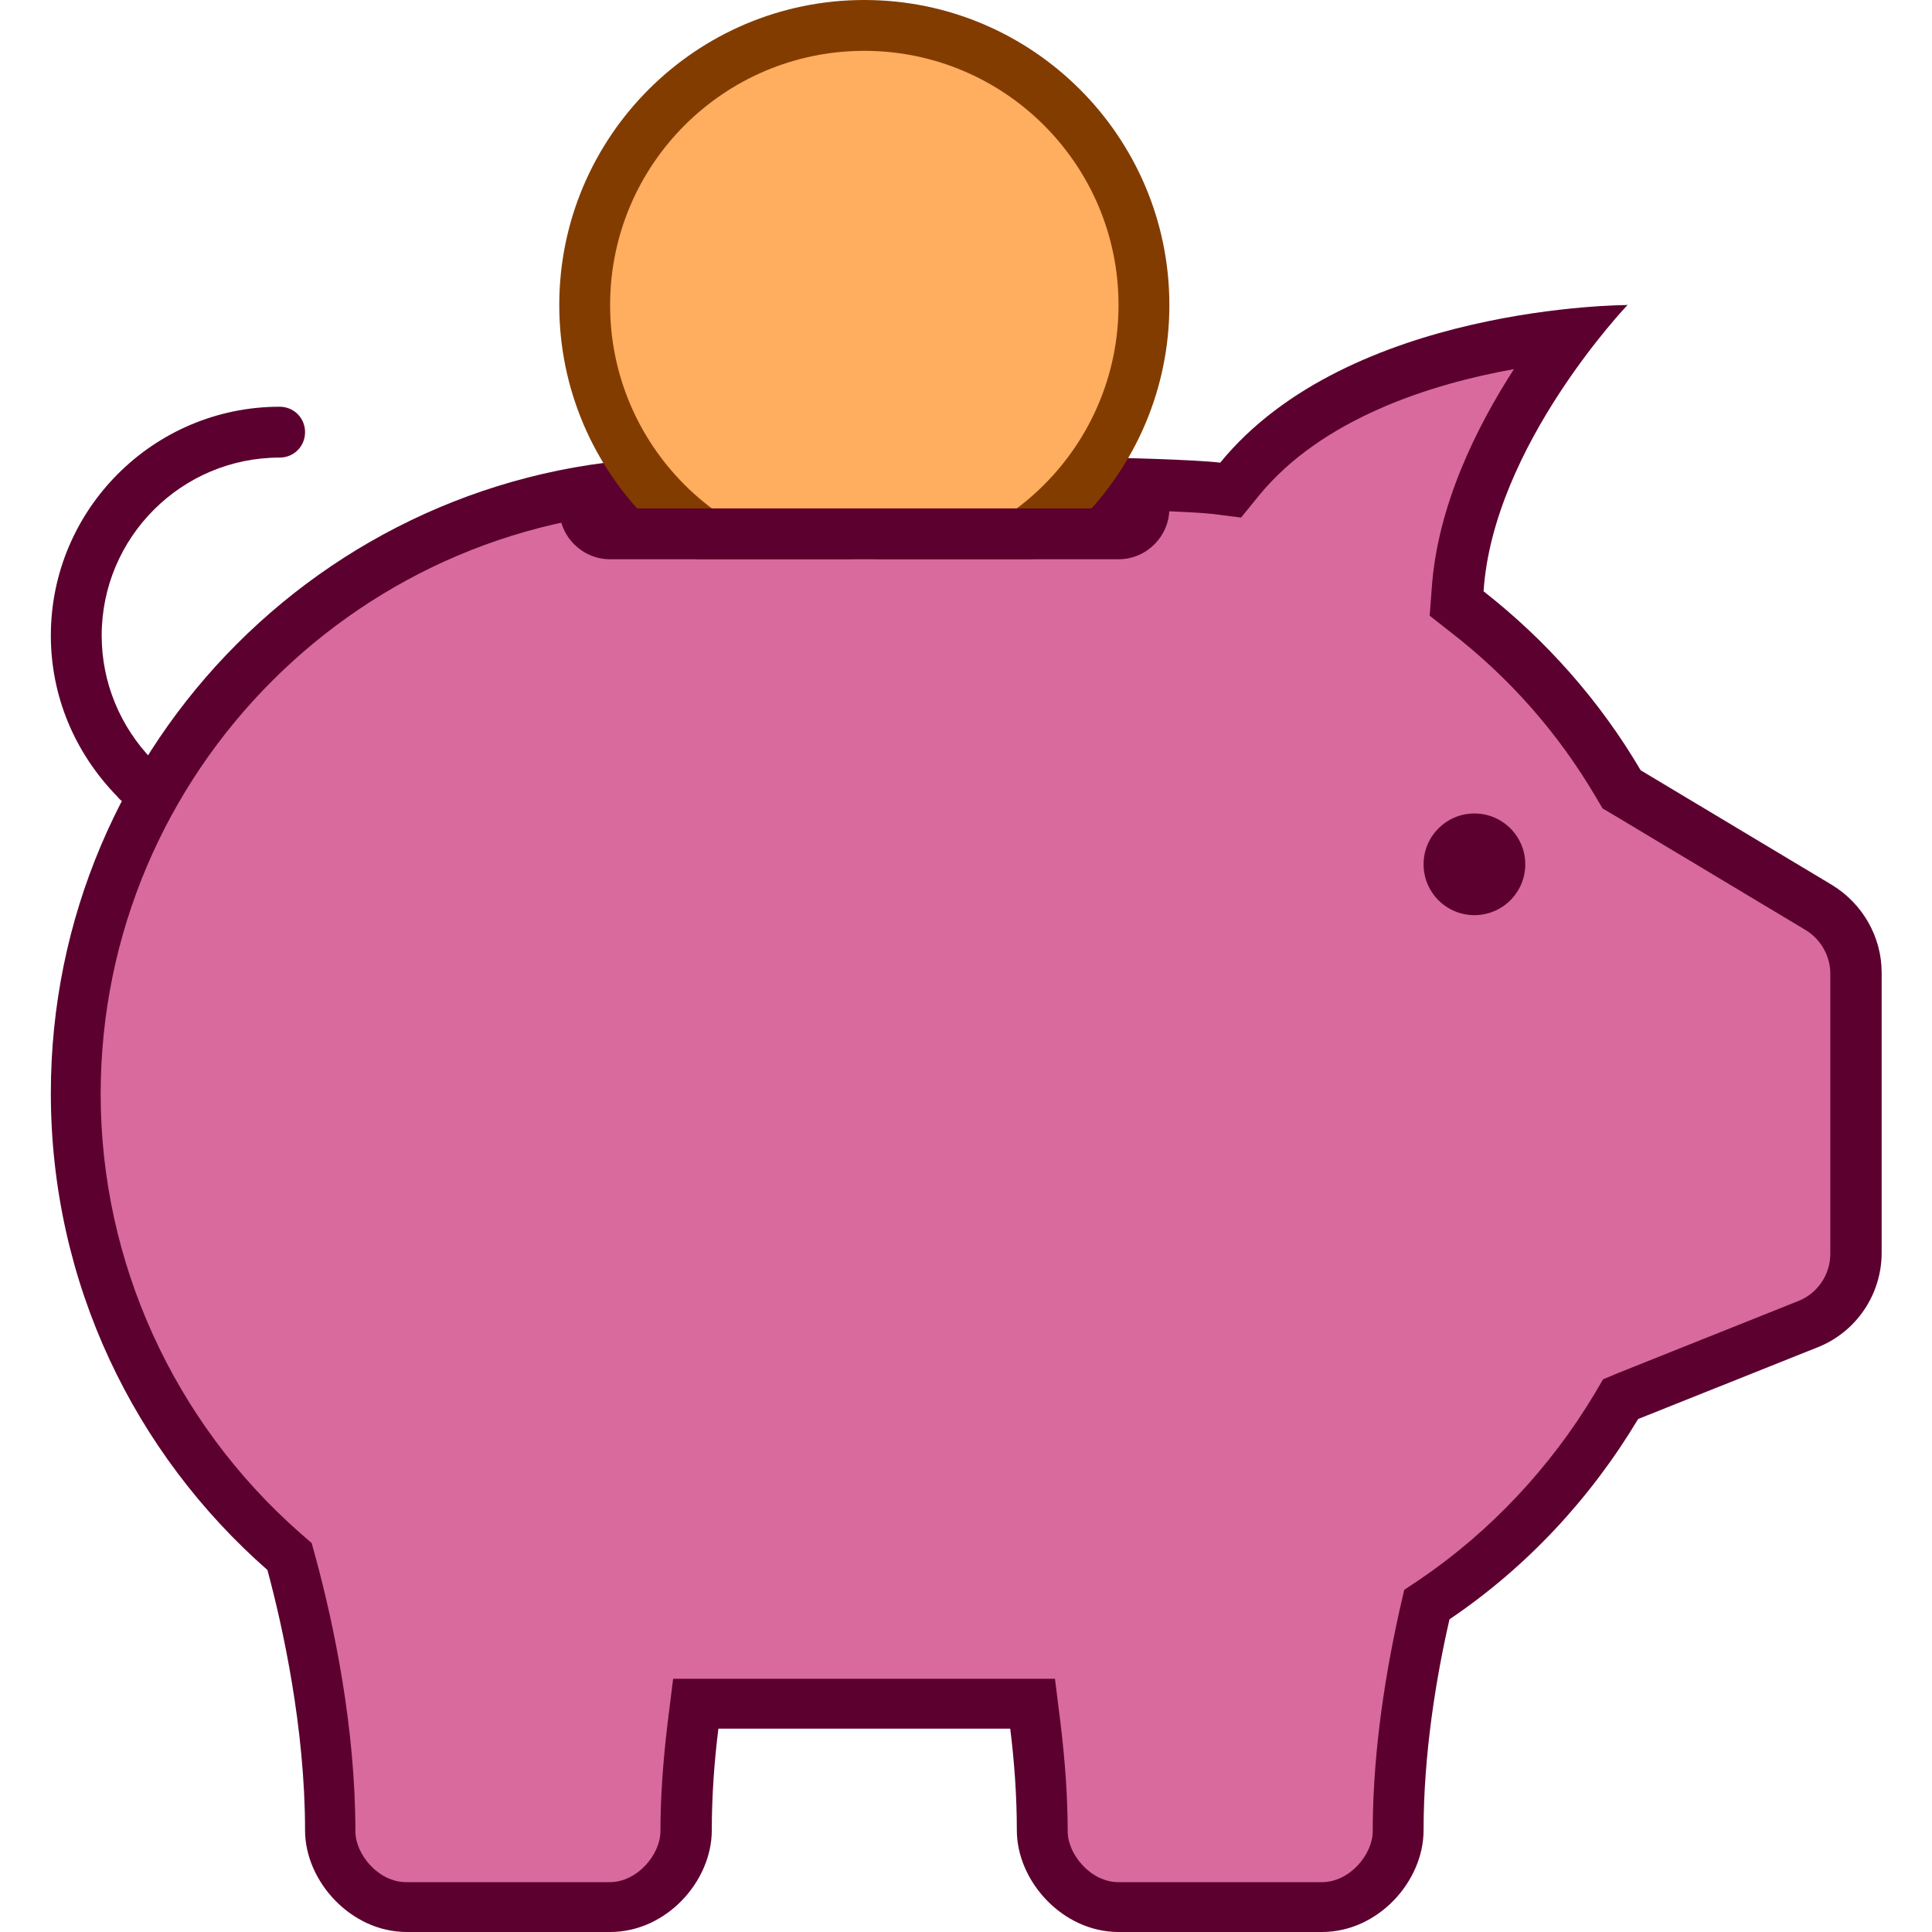
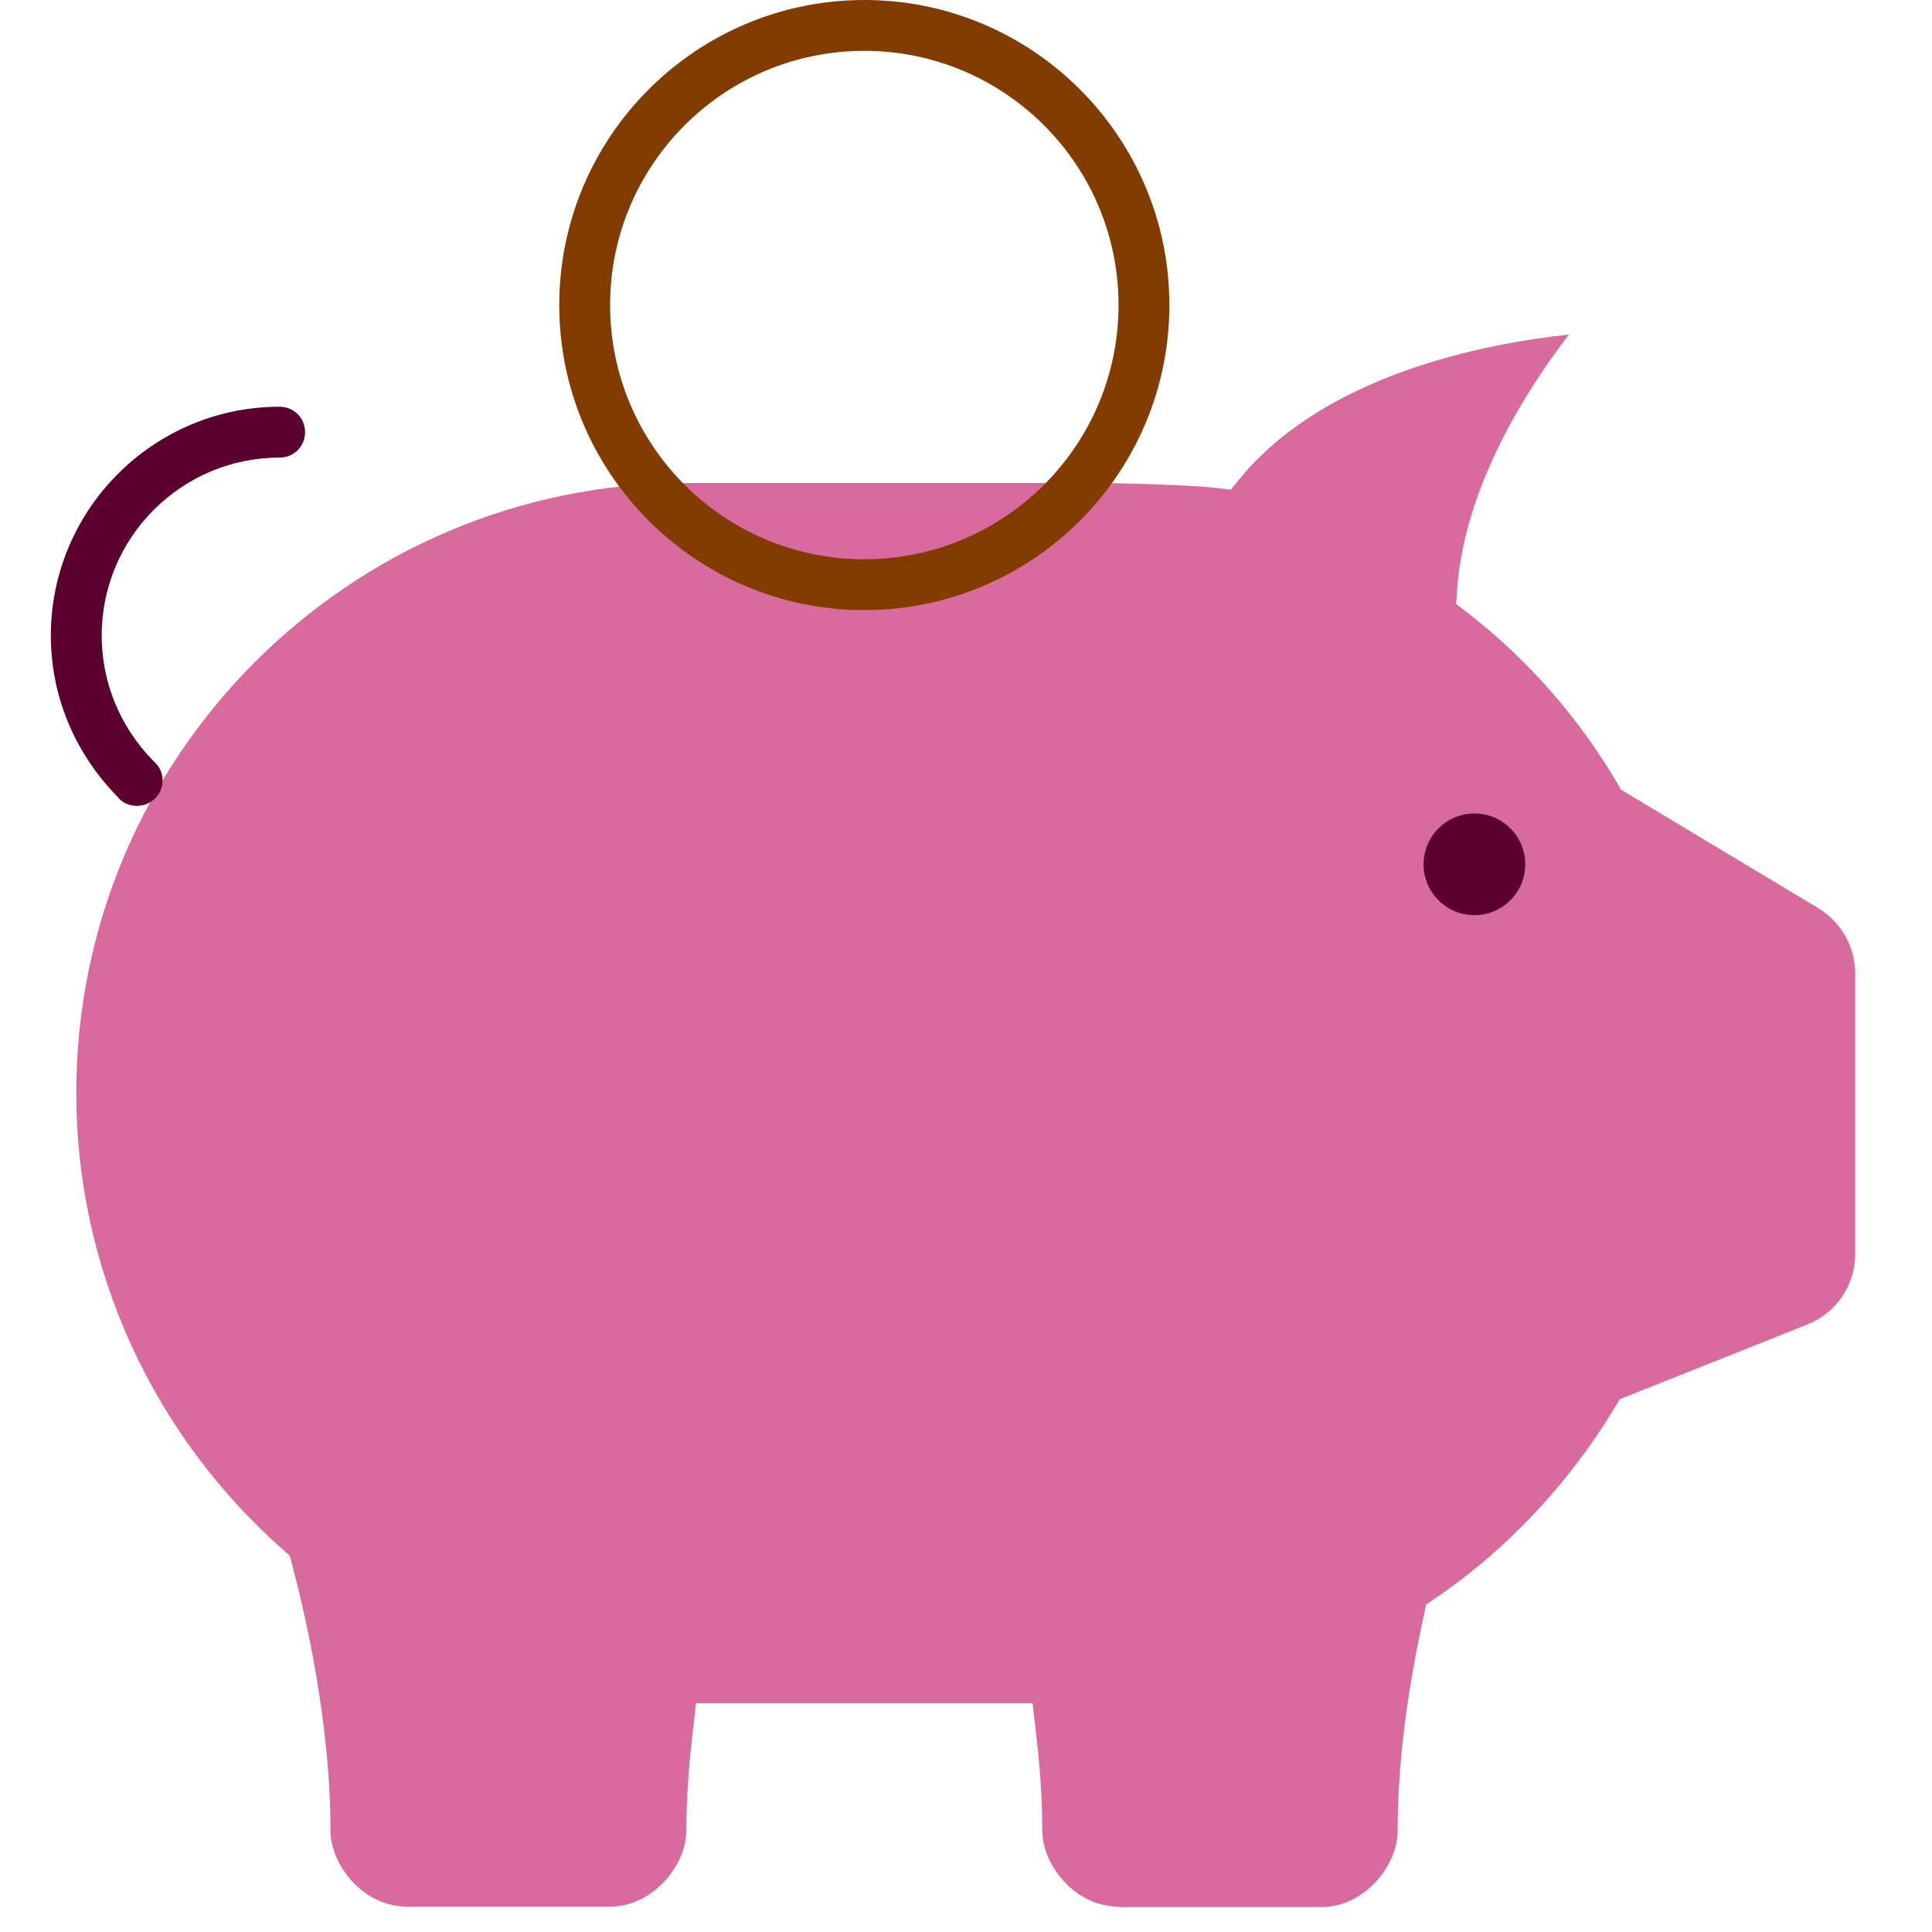
<svg xmlns="http://www.w3.org/2000/svg" id="Layer_1" viewBox="0 0 38 38">
  <defs>
    <style>
      .cls-1 {
        fill: #5c002f;
      }

      .cls-2 {
        fill: #ffad5f;
      }

      .cls-3 {
        fill: #833c00;
      }

      .cls-4 {
        fill: #d86a9e;
      }
    </style>
  </defs>
  <g>
    <path class="cls-4" d="M22,37.5c-.85,0-1.5-.81-1.5-1.5,0-.64-.05-1.33-.14-2.06l-.05-.44h-6.62l-.05.44c-.09.73-.14,1.43-.14,2.06,0,.69-.66,1.5-1.5,1.5h-4c-.85,0-1.5-.81-1.5-1.5,0-2.09-.48-4.19-.76-5.25l-.04-.15-.11-.1c-2.6-2.28-4.09-5.57-4.09-9,0-6.62,5.38-12,12-12h8c.55,0,1.99.04,2.44.1l.27.03.17-.21c1.68-2.05,4.8-2.66,6.48-2.84-.84,1.09-2.07,3.02-2.2,5.03l-.02.27.21.16c1.2.93,2.2,2.07,2.97,3.38l.06.11,3.88,2.33c.45.27.73.76.73,1.29v5.51c0,.62-.37,1.16-.94,1.39l-3.69,1.47-.09.15c-.91,1.51-2.14,2.82-3.56,3.78l-.16.11-.04.19c-.34,1.54-.52,2.97-.52,4.26,0,.69-.66,1.5-1.5,1.5h-4Z" />
-     <path class="cls-1" d="M29.79,7.24c-.75,1.16-1.52,2.71-1.63,4.34l-.04.53.42.33c1.15.89,2.11,1.98,2.85,3.24l.13.22.22.13,3.77,2.26c.3.18.49.51.49.86v5.51c0,.41-.25.78-.63.93l-3.53,1.41-.31.13-.17.29c-.87,1.45-2.05,2.7-3.41,3.63l-.33.22-.09.39c-.35,1.57-.53,3.04-.53,4.36,0,.45-.45,1-1,1h-4c-.55,0-1-.55-1-1,0-.66-.05-1.37-.14-2.12l-.11-.88h-7.51l-.11.88c-.09.75-.14,1.47-.14,2.12,0,.45-.45,1-1,1h-4c-.55,0-1-.55-1-1,0-2.04-.42-4.05-.78-5.38l-.08-.29-.23-.2c-2.49-2.19-3.92-5.34-3.92-8.63,0-6.34,5.16-11.5,11.5-11.5h8c.55,0,1.96.04,2.38.09l.55.07.35-.43c1.24-1.52,3.39-2.2,5.02-2.49M32,6s-5.47,0-8,3.1c-.49-.06-1.99-.1-2.5-.1h-8C6.6,9,1,14.6,1,21.5c0,3.74,1.65,7.09,4.26,9.38.3,1.11.74,3.11.74,5.12,0,1,.9,2,2,2h4c1.11,0,2-1,2-2,0-.68.05-1.36.13-2h5.74c.08.64.13,1.32.13,2,0,1,.9,2,2,2h4c1.11,0,2-1,2-2,0-1.51.25-3.02.51-4.15,1.51-1.02,2.77-2.37,3.71-3.94l3.53-1.41c.76-.3,1.26-1.04,1.26-1.86v-5.51c0-.7-.37-1.35-.97-1.72l-3.77-2.26c-.8-1.36-1.85-2.55-3.09-3.52.19-2.87,2.84-5.64,2.84-5.64h0Z" />
  </g>
  <path class="cls-1" d="M2.69,15.85c-.14,0-.29-.06-.38-.18-.85-.87-1.31-1.99-1.31-3.17,0-2.48,2.02-4.5,4.5-4.5.28,0,.5.22.5.5s-.22.5-.5.5c-1.93,0-3.5,1.57-3.5,3.5,0,.92.36,1.79,1,2.45l.08.08c.18.21.15.53-.06.7-.09.08-.21.12-.32.12Z" />
  <circle class="cls-1" cx="29" cy="17" r="1" />
  <g>
-     <circle class="cls-2" cx="17" cy="6" r="5.5" />
    <path class="cls-3" d="M17,1c2.76,0,5,2.24,5,5s-2.24,5-5,5-5-2.24-5-5,2.24-5,5-5M17,0c-3.31,0-6,2.69-6,6s2.69,6,6,6,6-2.69,6-6c0-3.31-2.69-6-6-6h0Z" />
  </g>
-   <rect class="cls-4" x="12" y="11" width="10" height="2" />
-   <path class="cls-1" d="M11,10c0,.55.45,1,1,1h10c.55,0,1-.45,1-1h-12Z" />
</svg>